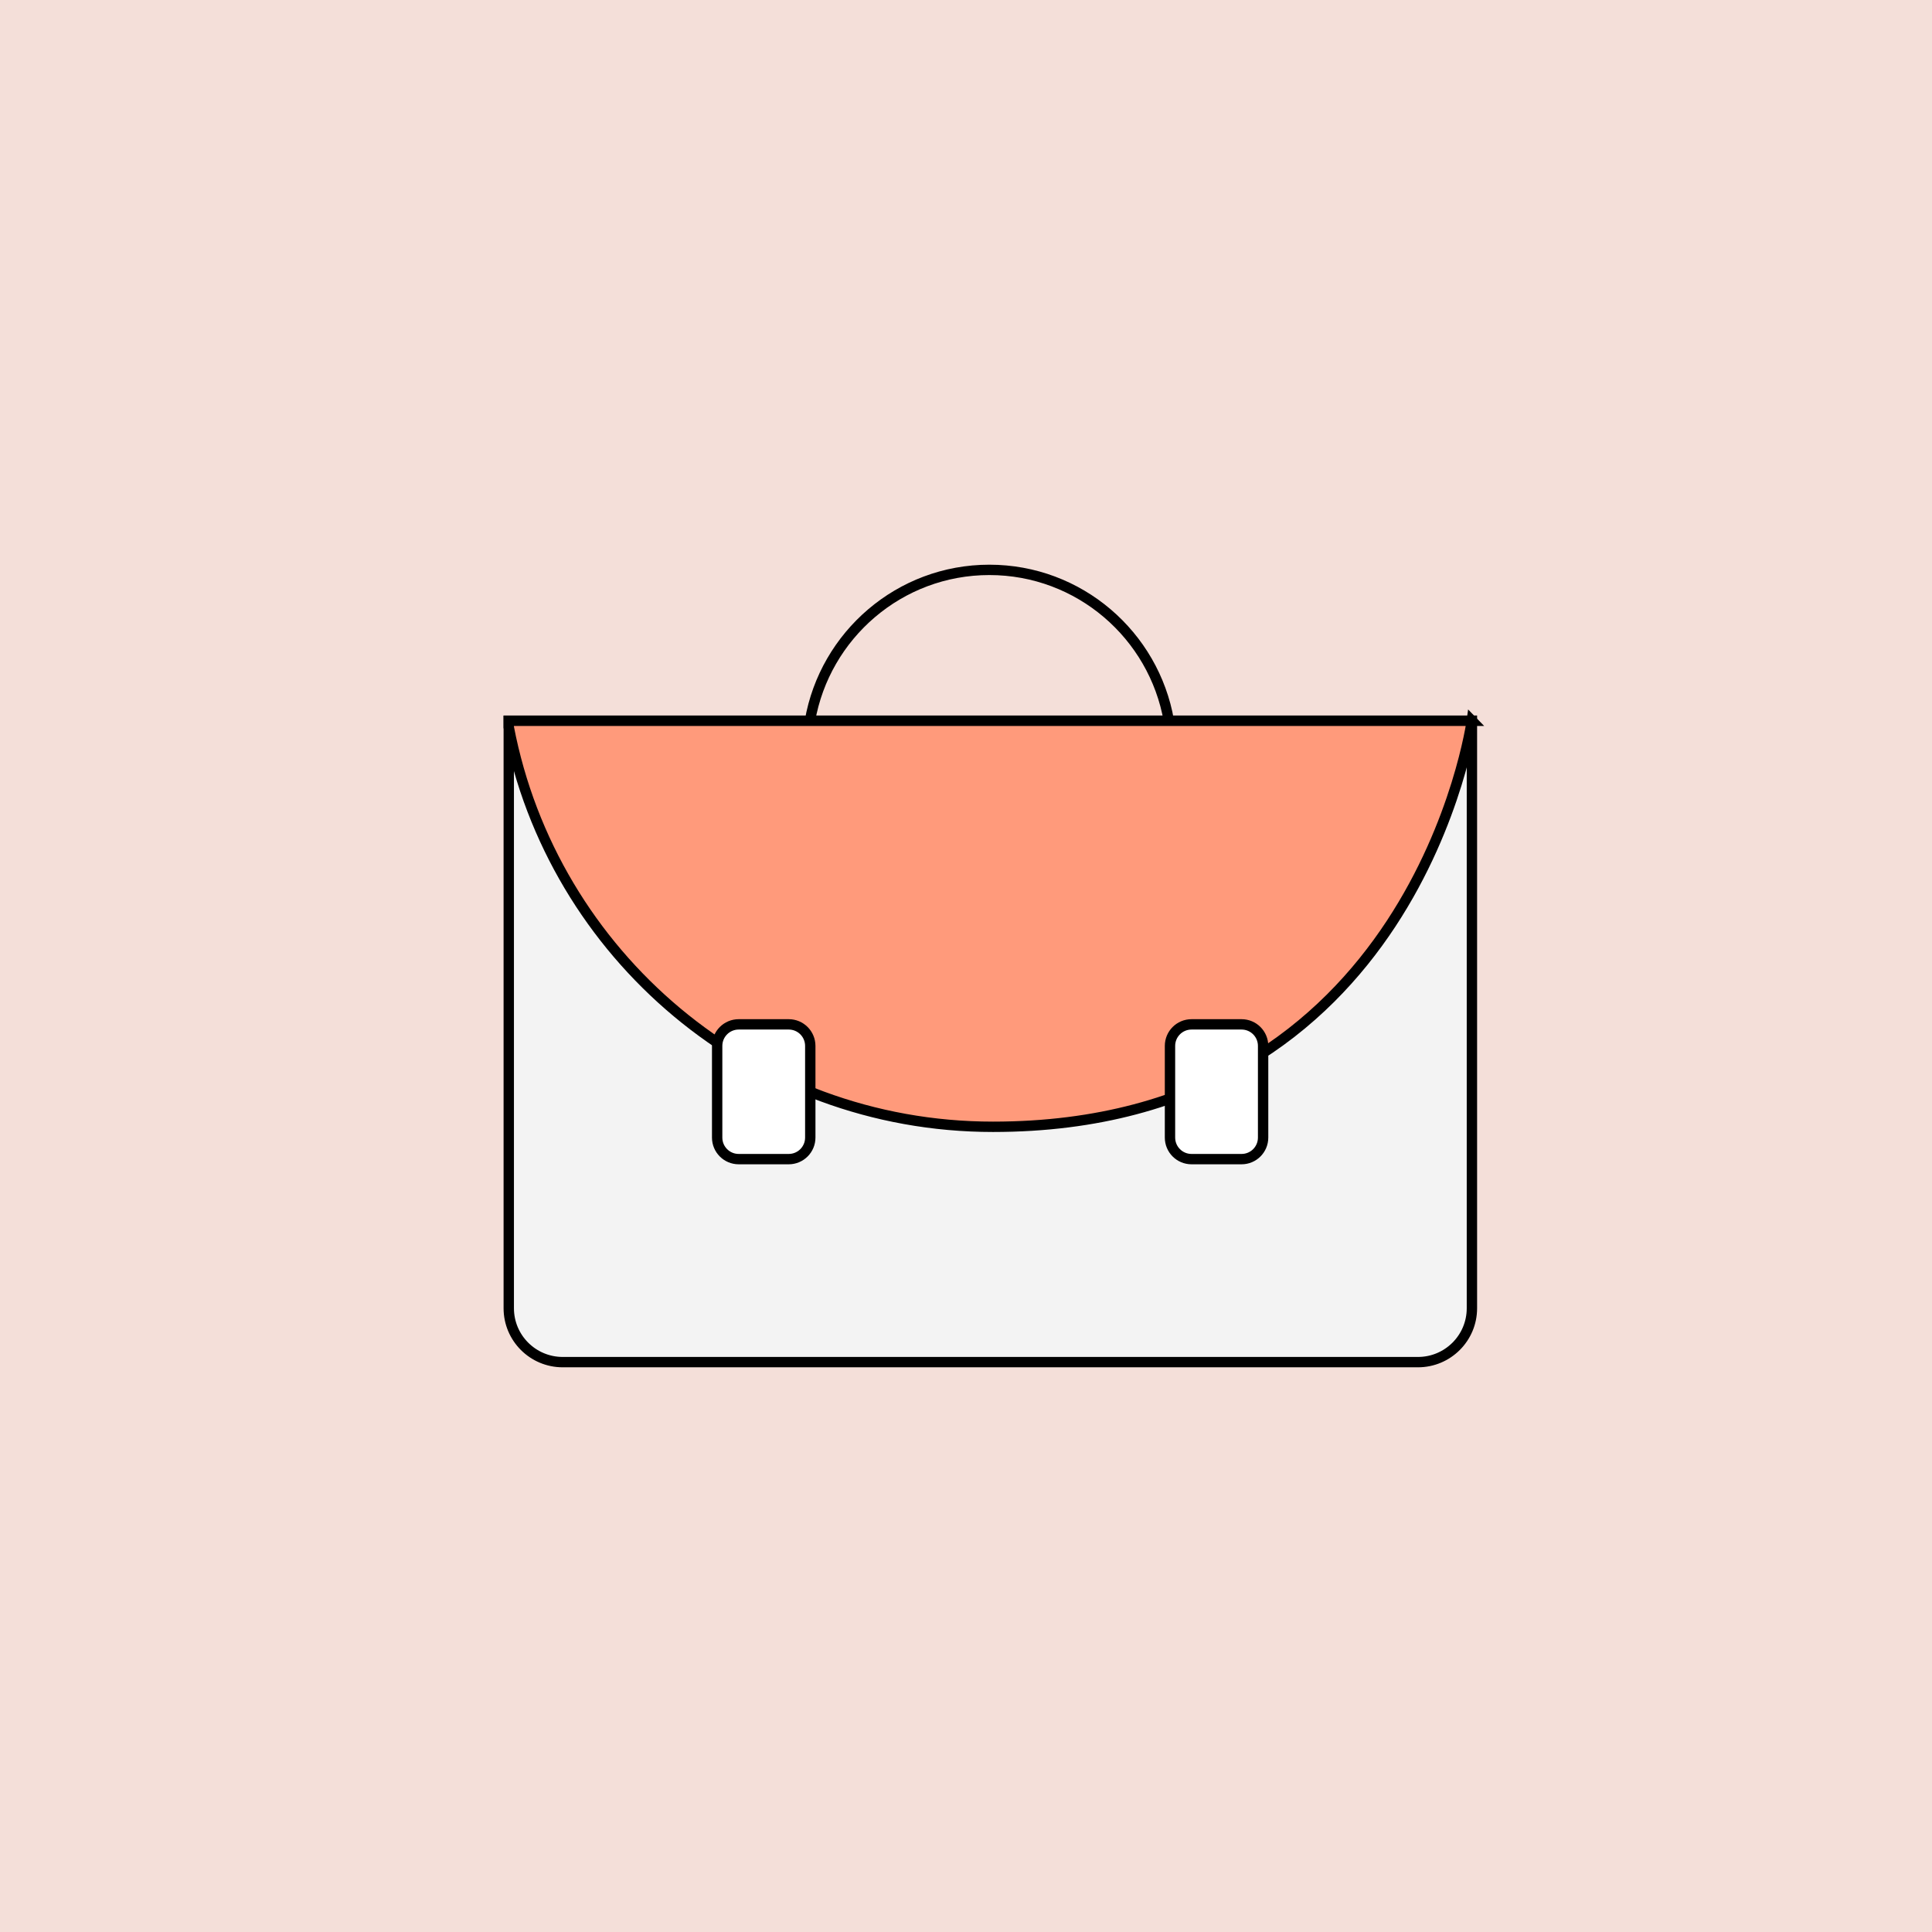
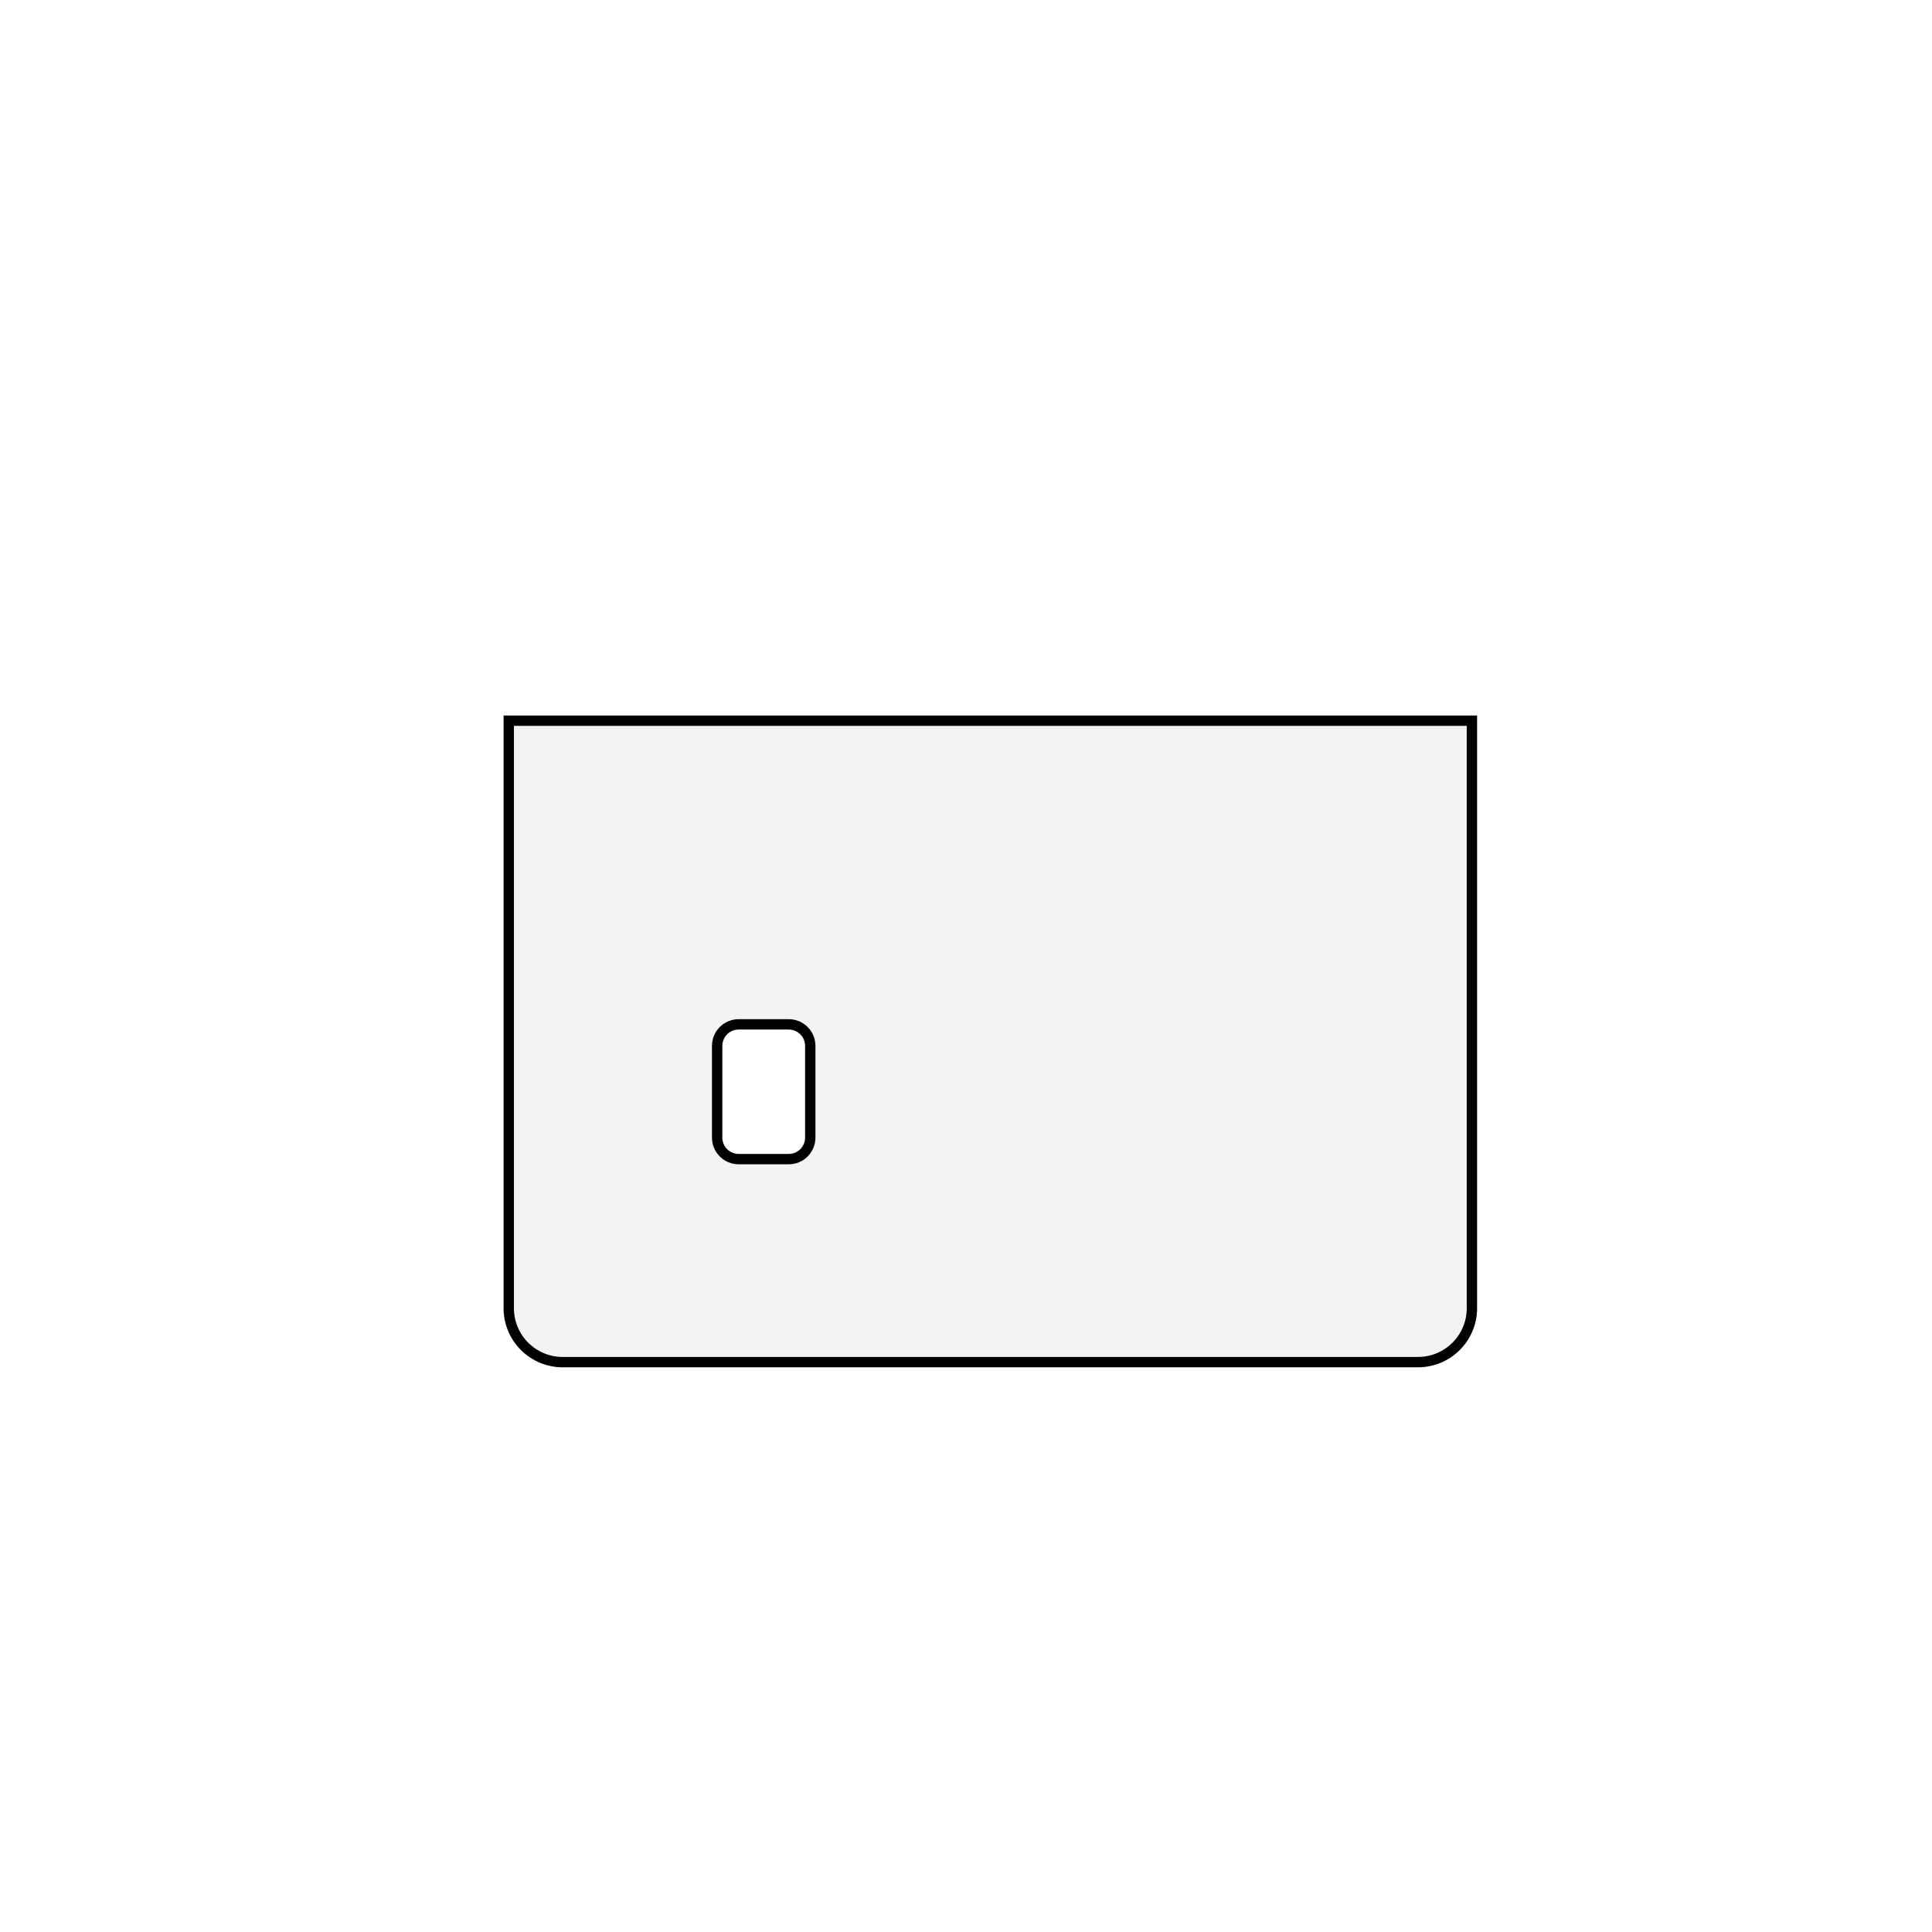
<svg xmlns="http://www.w3.org/2000/svg" id="Capa_2" viewBox="0 0 186.53 186.53">
  <defs>
    <style>      .cls-1 {        fill: #ff9a7b;      }      .cls-1, .cls-2, .cls-3, .cls-4 {        stroke: #000;        stroke-miterlimit: 10;      }      .cls-2 {        fill: #fff;      }      .cls-3 {        fill: none;      }      .cls-5 {        fill: #f4dfd9;      }      .cls-4 {        fill: #f3f3f3;      }    </style>
  </defs>
  <g id="Capa_1-2" data-name="Capa_1">
    <g>
-       <rect class="cls-5" width="186.53" height="186.53" />
      <g>
        <path class="cls-4" d="M142.11,126.31c0,2.87-2.33,5.2-5.21,5.2H54.33c-2.88,0-5.21-2.33-5.21-5.2v-56.73h92.99v56.73Z" />
-         <path class="cls-3" d="M112.8,69.59h.05c-1.44-8.27-8.65-14.57-17.33-14.57s-15.88,6.31-17.32,14.57" />
-         <path class="cls-1" d="M142.11,69.59H49.12v.62c4.22,21.98,23.54,38.58,46.75,38.58,40.85,0,46.23-39.21,46.23-39.21Z" />
        <path class="cls-2" d="M71.32,98.9h4.83c1.15,0,2.08.93,2.08,2.08v8.85c0,1.15-.93,2.08-2.08,2.08h-4.83c-1.15,0-2.08-.93-2.08-2.08v-8.85c0-1.15.93-2.08,2.08-2.08Z" />
-         <path class="cls-2" d="M115.04,98.9h4.83c1.15,0,2.08.93,2.08,2.08v8.85c0,1.15-.93,2.08-2.08,2.08h-4.83c-1.15,0-2.08-.93-2.08-2.08v-8.85c0-1.15.93-2.08,2.08-2.08Z" />
      </g>
    </g>
  </g>
</svg>